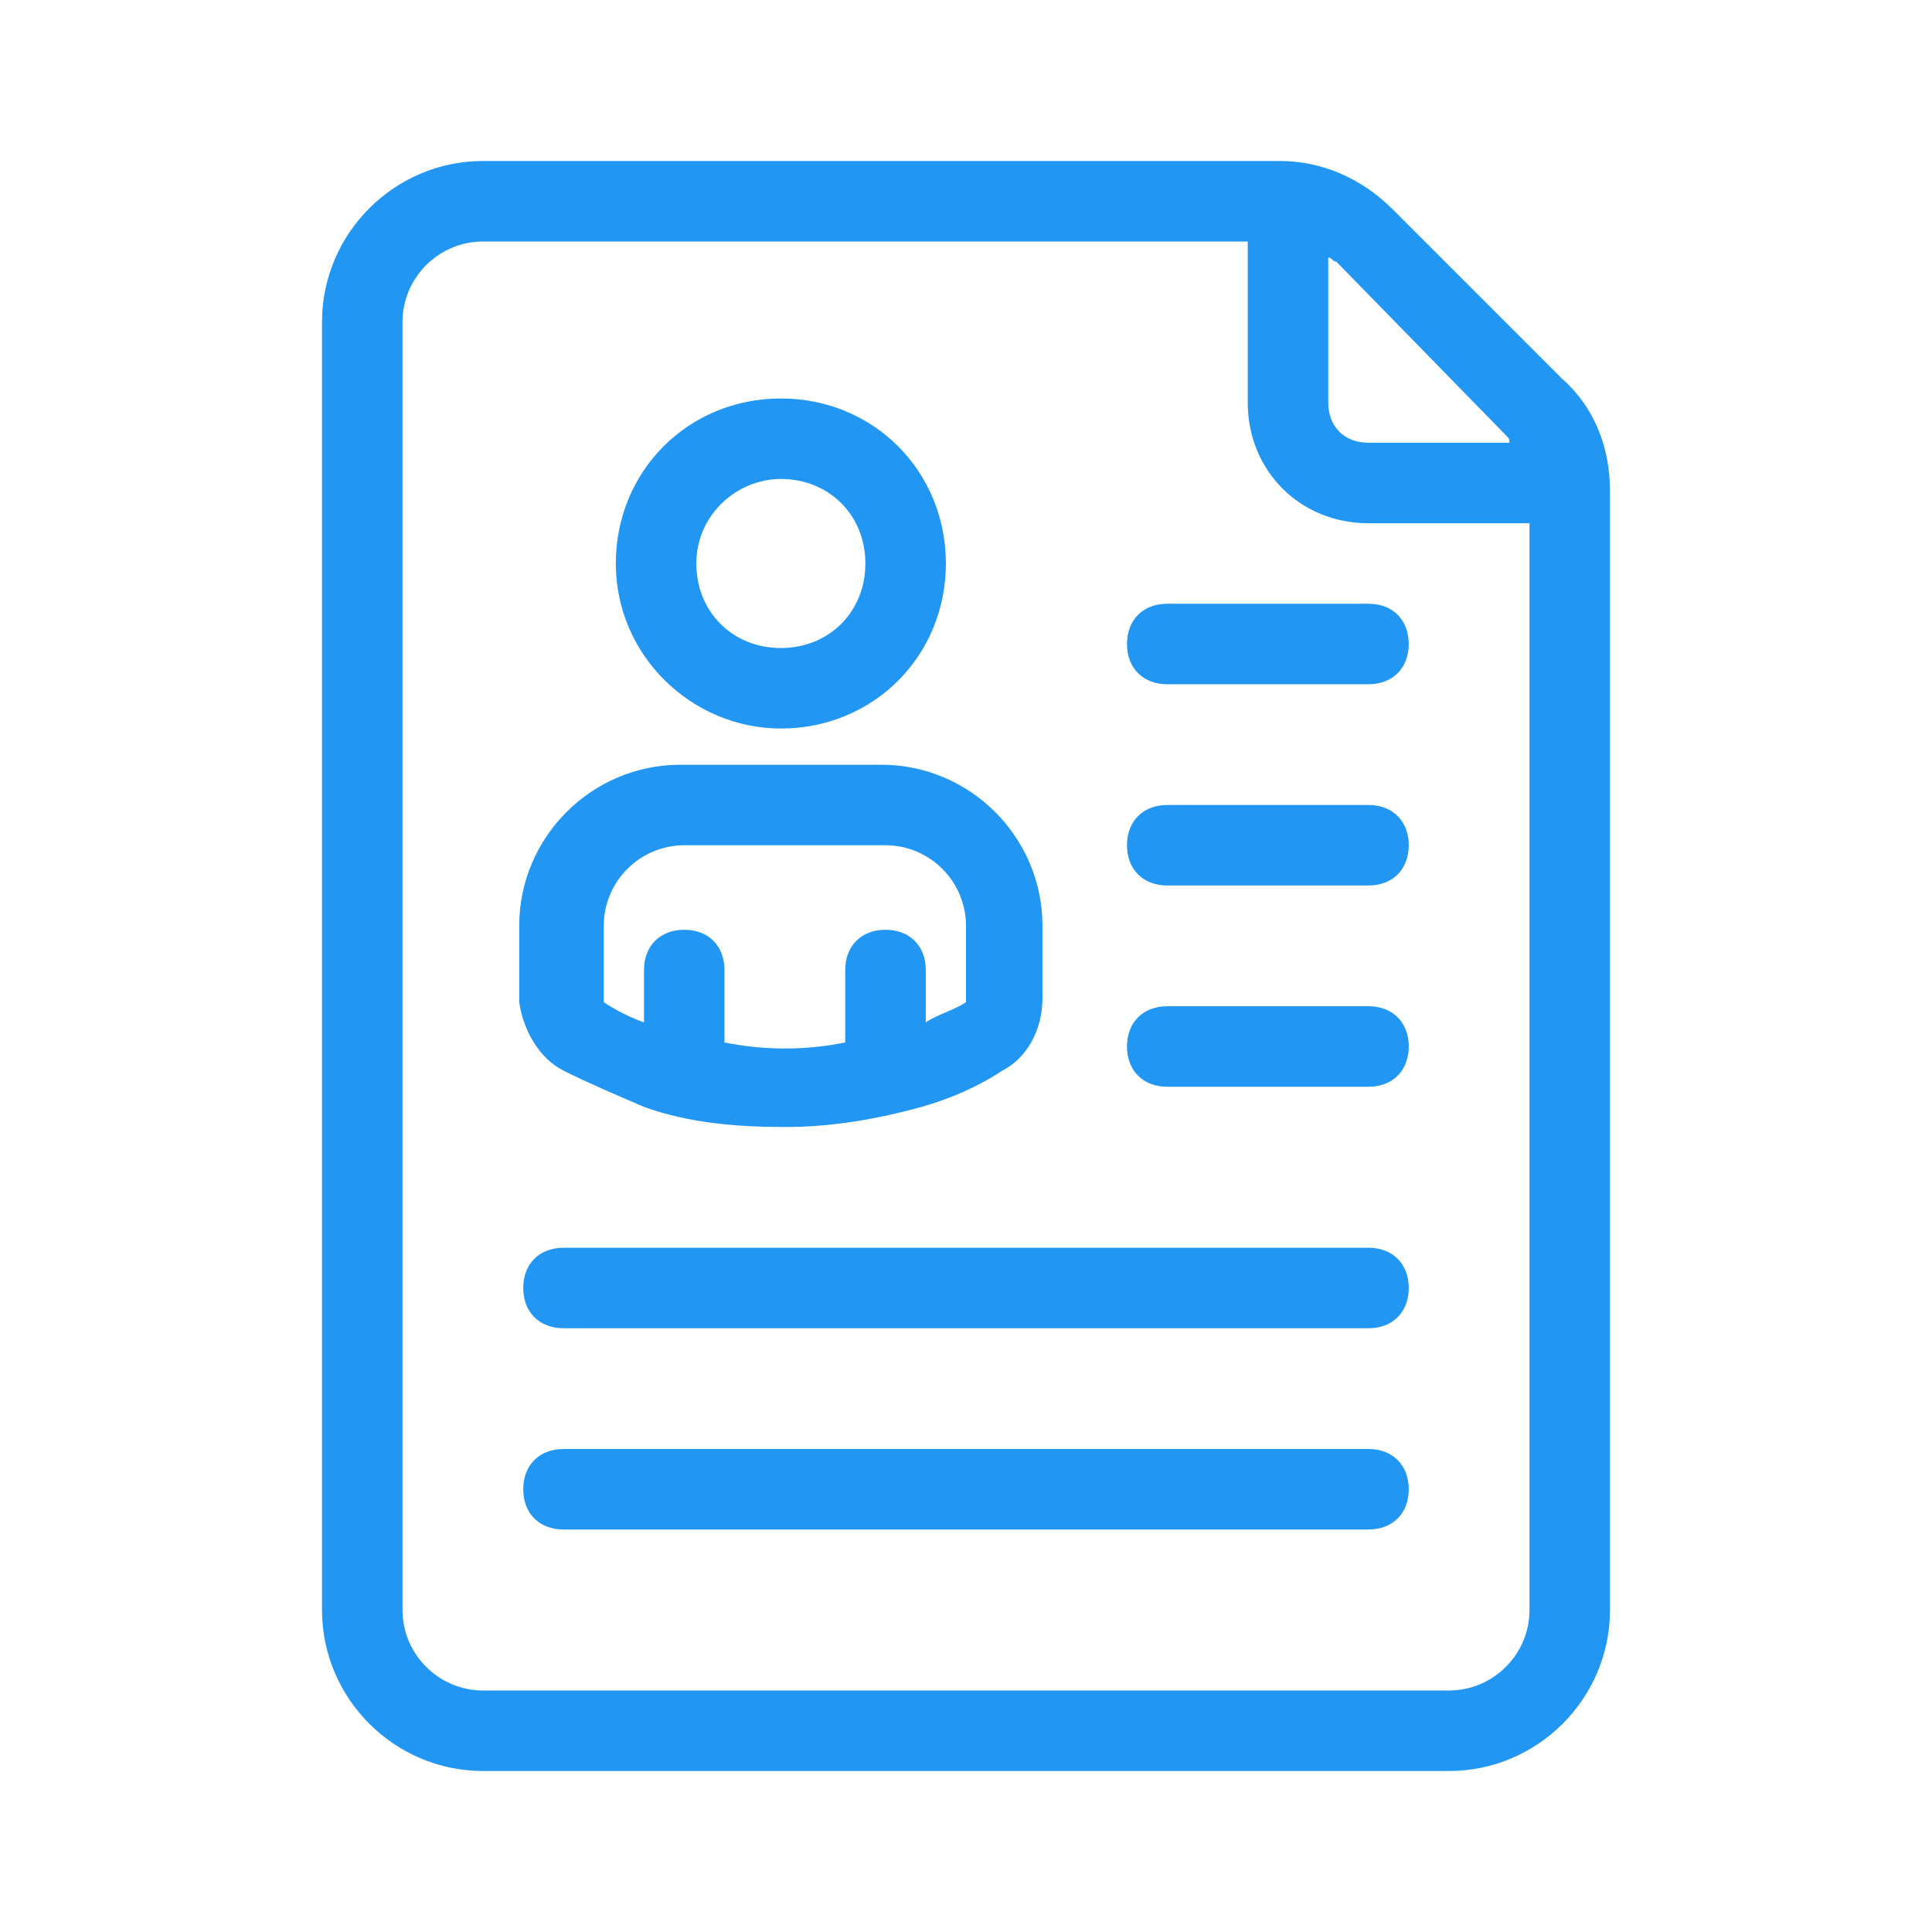
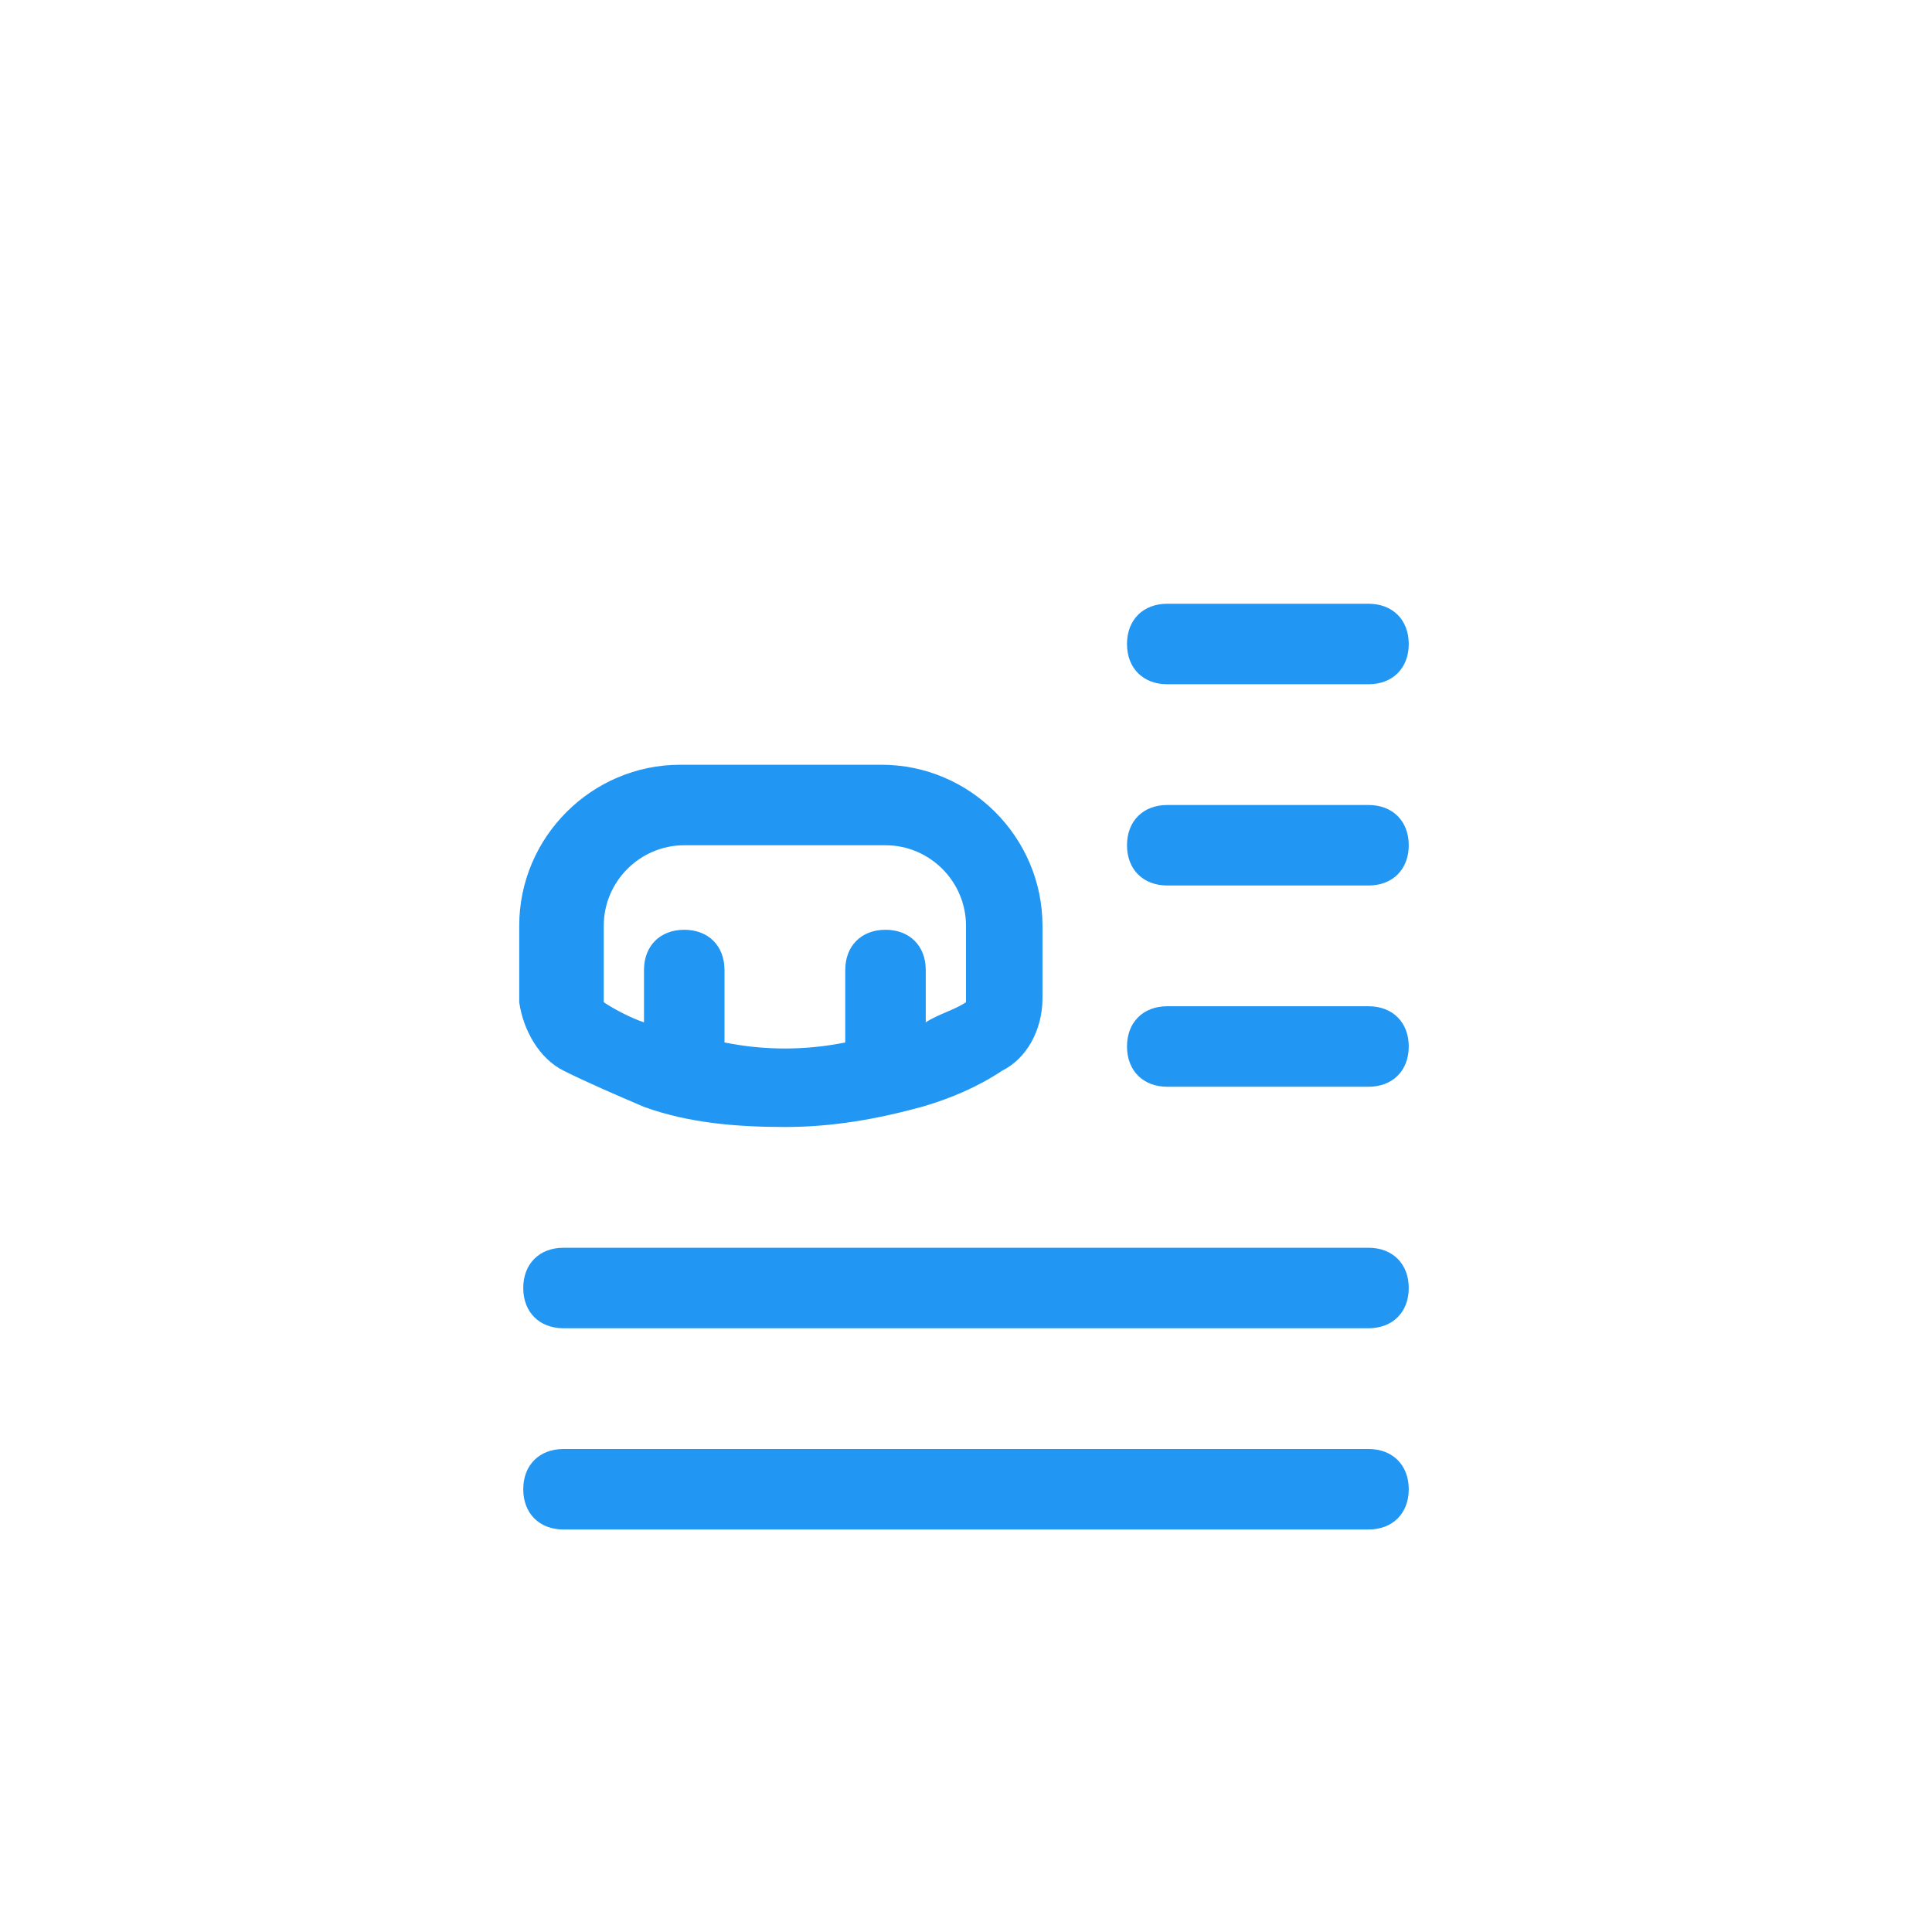
<svg xmlns="http://www.w3.org/2000/svg" width="48" height="48" viewBox="0 0 48 48" fill="none">
-   <path d="M12 44H36C38.2 44 40 42.2 40 40V12.2C40 11.1 39.6 10.1 38.8 9.4L34.6 5.2C33.8 4.4 32.8 4 31.8 4H12C9.8 4 8 5.8 8 8V40C8 42.2 9.8 44 12 44ZM37.4 10.8C37.5 10.9 37.5 10.9 37.5 11H34C33.4 11 33 10.6 33 10V6.4C33.1 6.4 33.1 6.5 33.2 6.5L37.4 10.8ZM10 8C10 6.9 10.9 6 12 6H31V10C31 11.7 32.3 13 34 13H38V40C38 41.1 37.1 42 36 42H12C10.9 42 10 41.1 10 40V8Z" fill="#2196F3" />
-   <path d="M19.4 18.1C21.7 18.1 23.5 16.3 23.5 14C23.5 11.7 21.7 9.9 19.4 9.9C17.1 9.9 15.3 11.7 15.3 14C15.3 16.3 17.2 18.1 19.4 18.1ZM19.4 11.9C20.6 11.9 21.5 12.8 21.5 14C21.5 15.2 20.6 16.1 19.4 16.1C18.2 16.1 17.3 15.2 17.3 14C17.3 12.8 18.3 11.9 19.4 11.9Z" fill="#2196F3" />
  <path d="M14 26.6C14.6 26.9 15.3 27.2 16 27.5C17.1 27.9 18.3 28 19.5 28C20.7 28 21.8 27.8 22.9 27.5C23.6 27.3 24.3 27 24.9 26.6C25.5 26.3 25.9 25.6 25.9 24.8V23C25.9 20.8 24.1 19 21.9 19H16.9C14.7 19 12.9 20.8 12.9 23V24.9C13 25.6 13.4 26.3 14 26.6ZM15 23C15 21.9 15.9 21 17 21H22C23.1 21 24 21.9 24 23V24.9C23.7 25.1 23.3 25.2 23 25.4V24.1C23 23.5 22.6 23.1 22 23.1C21.4 23.1 21 23.5 21 24.1V25.9C20 26.1 19 26.1 18 25.9V24.1C18 23.5 17.6 23.1 17 23.1C16.4 23.1 16 23.5 16 24.1V25.4C15.7 25.3 15.3 25.1 15 24.9V23Z" fill="#2196F3" />
  <path d="M29 17H34C34.6 17 35 16.6 35 16C35 15.4 34.6 15 34 15H29C28.4 15 28 15.4 28 16C28 16.6 28.4 17 29 17Z" fill="#2196F3" />
  <path d="M29 22H34C34.6 22 35 21.6 35 21C35 20.4 34.6 20 34 20H29C28.4 20 28 20.4 28 21C28 21.6 28.4 22 29 22Z" fill="#2196F3" />
  <path d="M29 27H34C34.6 27 35 26.6 35 26C35 25.4 34.6 25 34 25H29C28.4 25 28 25.4 28 26C28 26.6 28.4 27 29 27Z" fill="#2196F3" />
  <path d="M14 33H34C34.6 33 35 32.6 35 32C35 31.4 34.6 31 34 31H14C13.4 31 13 31.4 13 32C13 32.6 13.4 33 14 33Z" fill="#2196F3" />
  <path d="M14 38H34C34.6 38 35 37.6 35 37C35 36.4 34.6 36 34 36H14C13.4 36 13 36.4 13 37C13 37.6 13.4 38 14 38Z" fill="#2196F3" />
</svg>